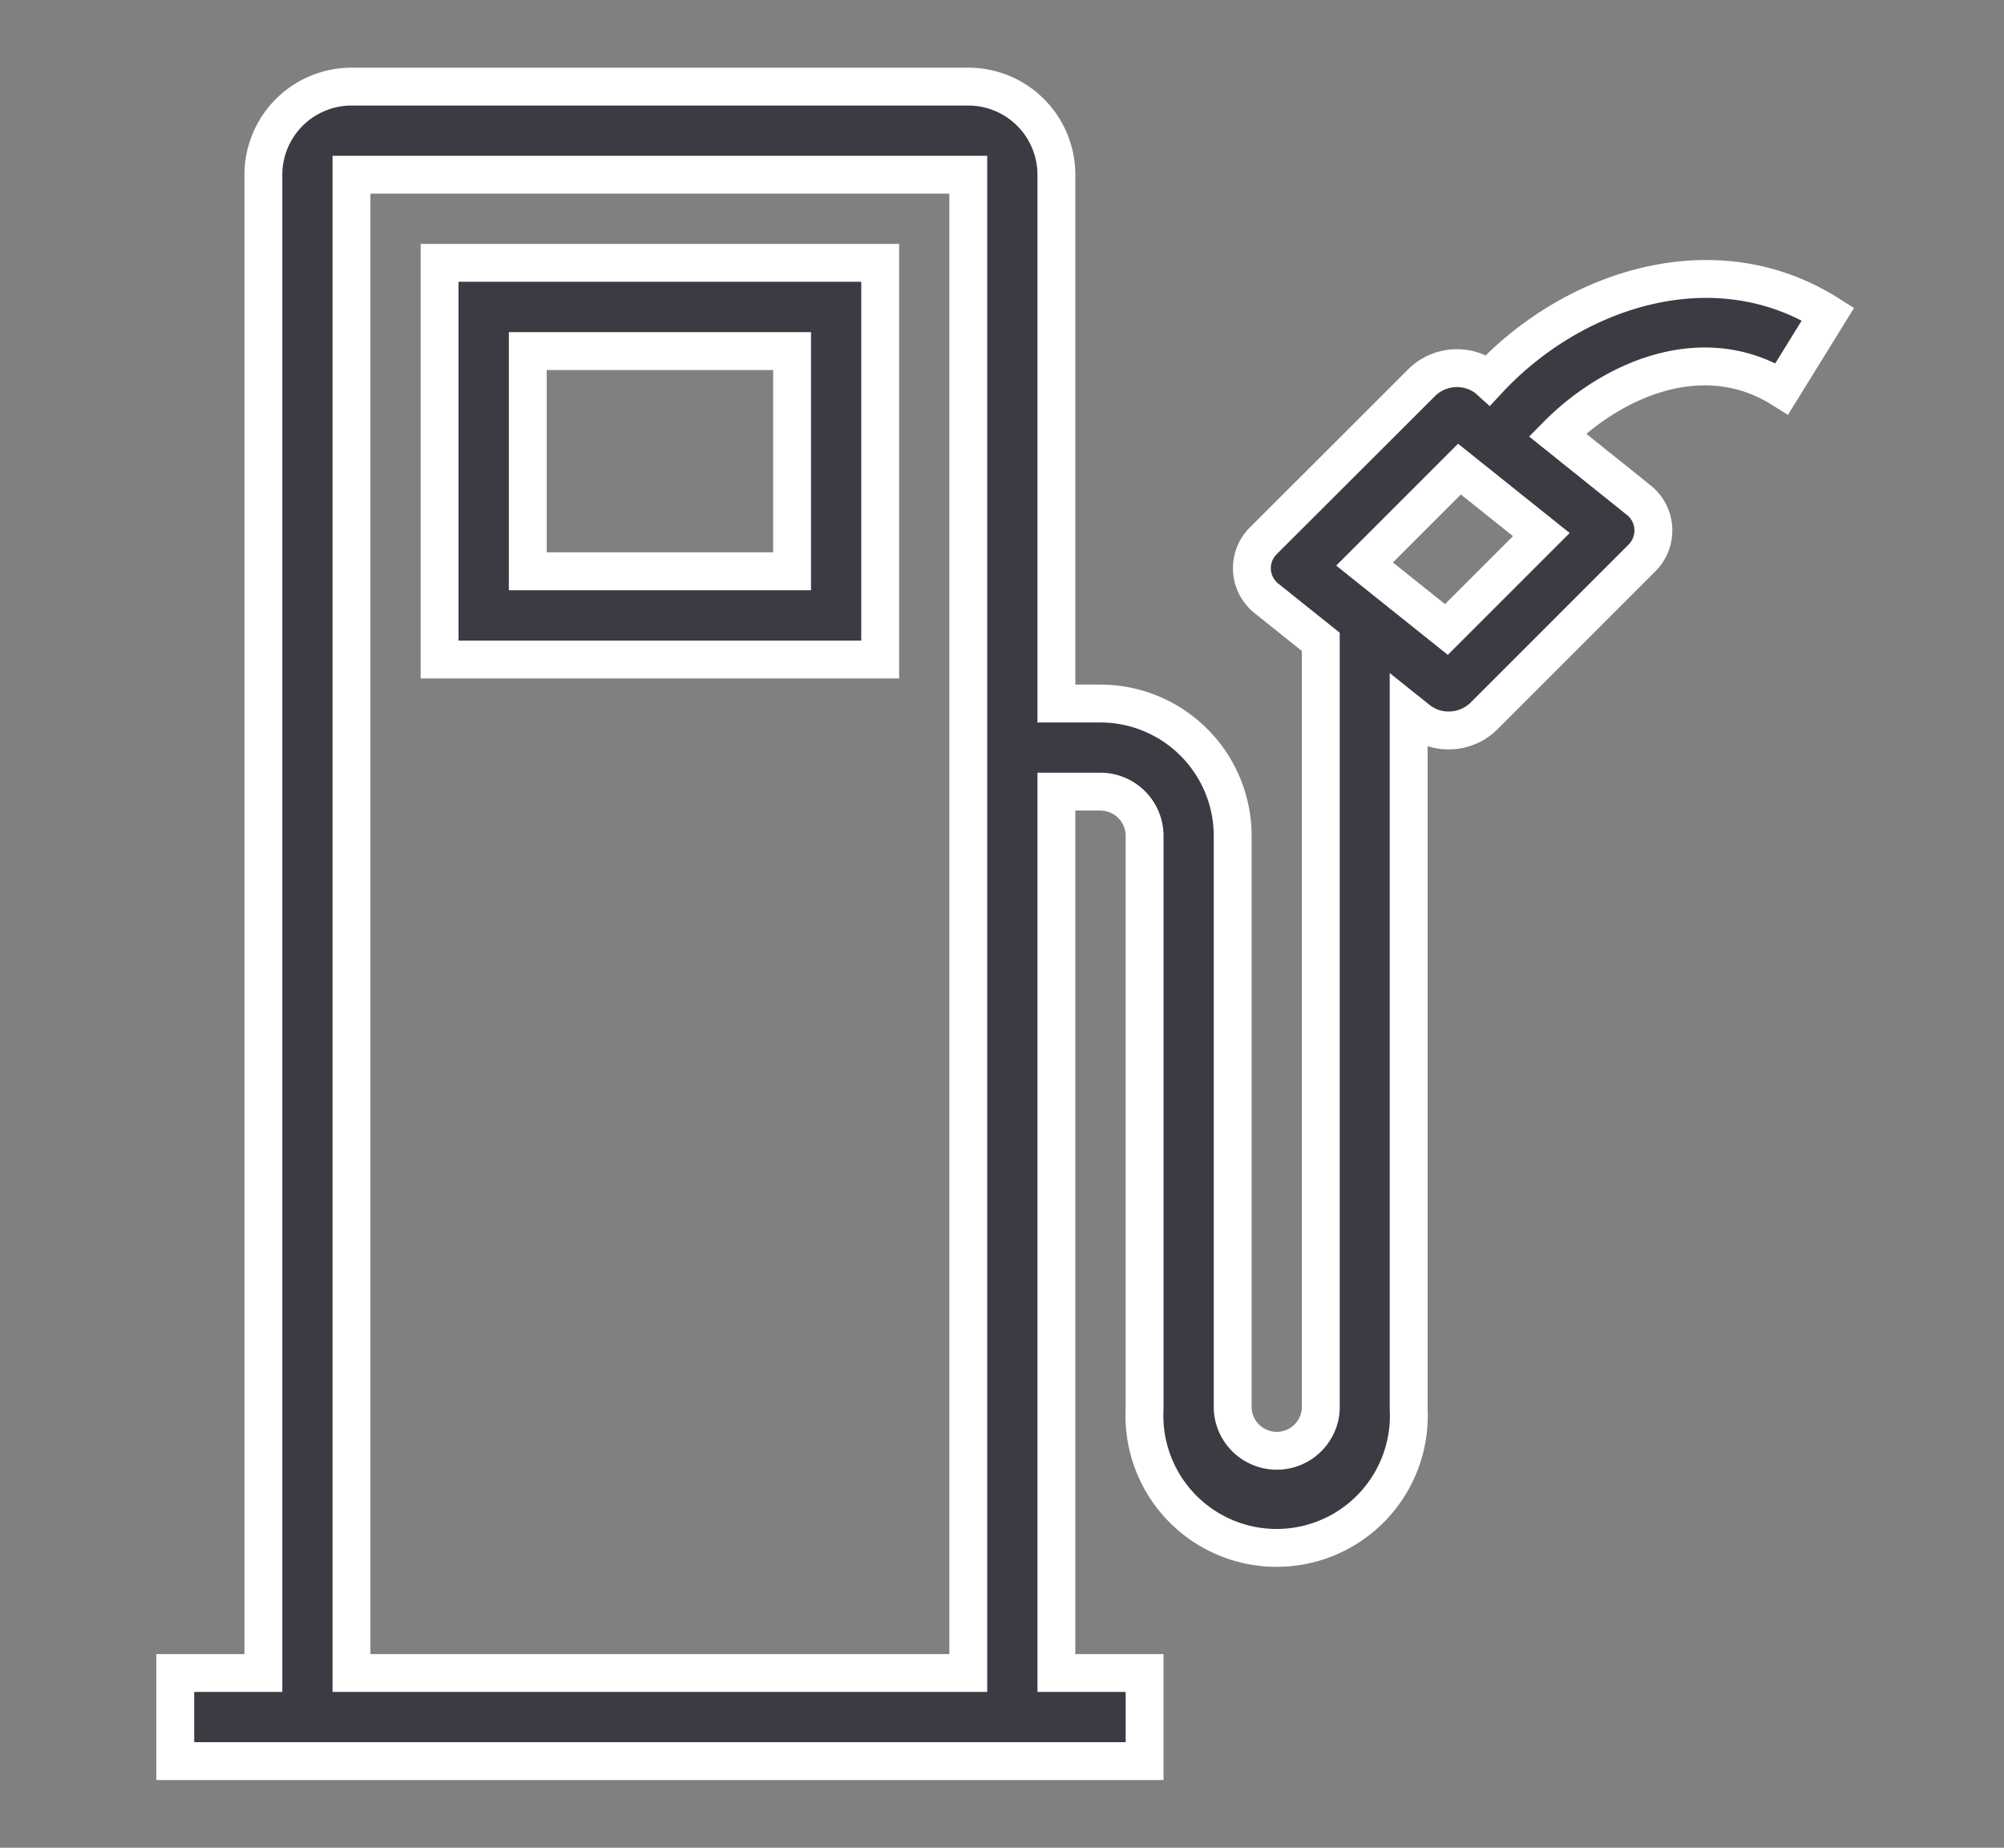
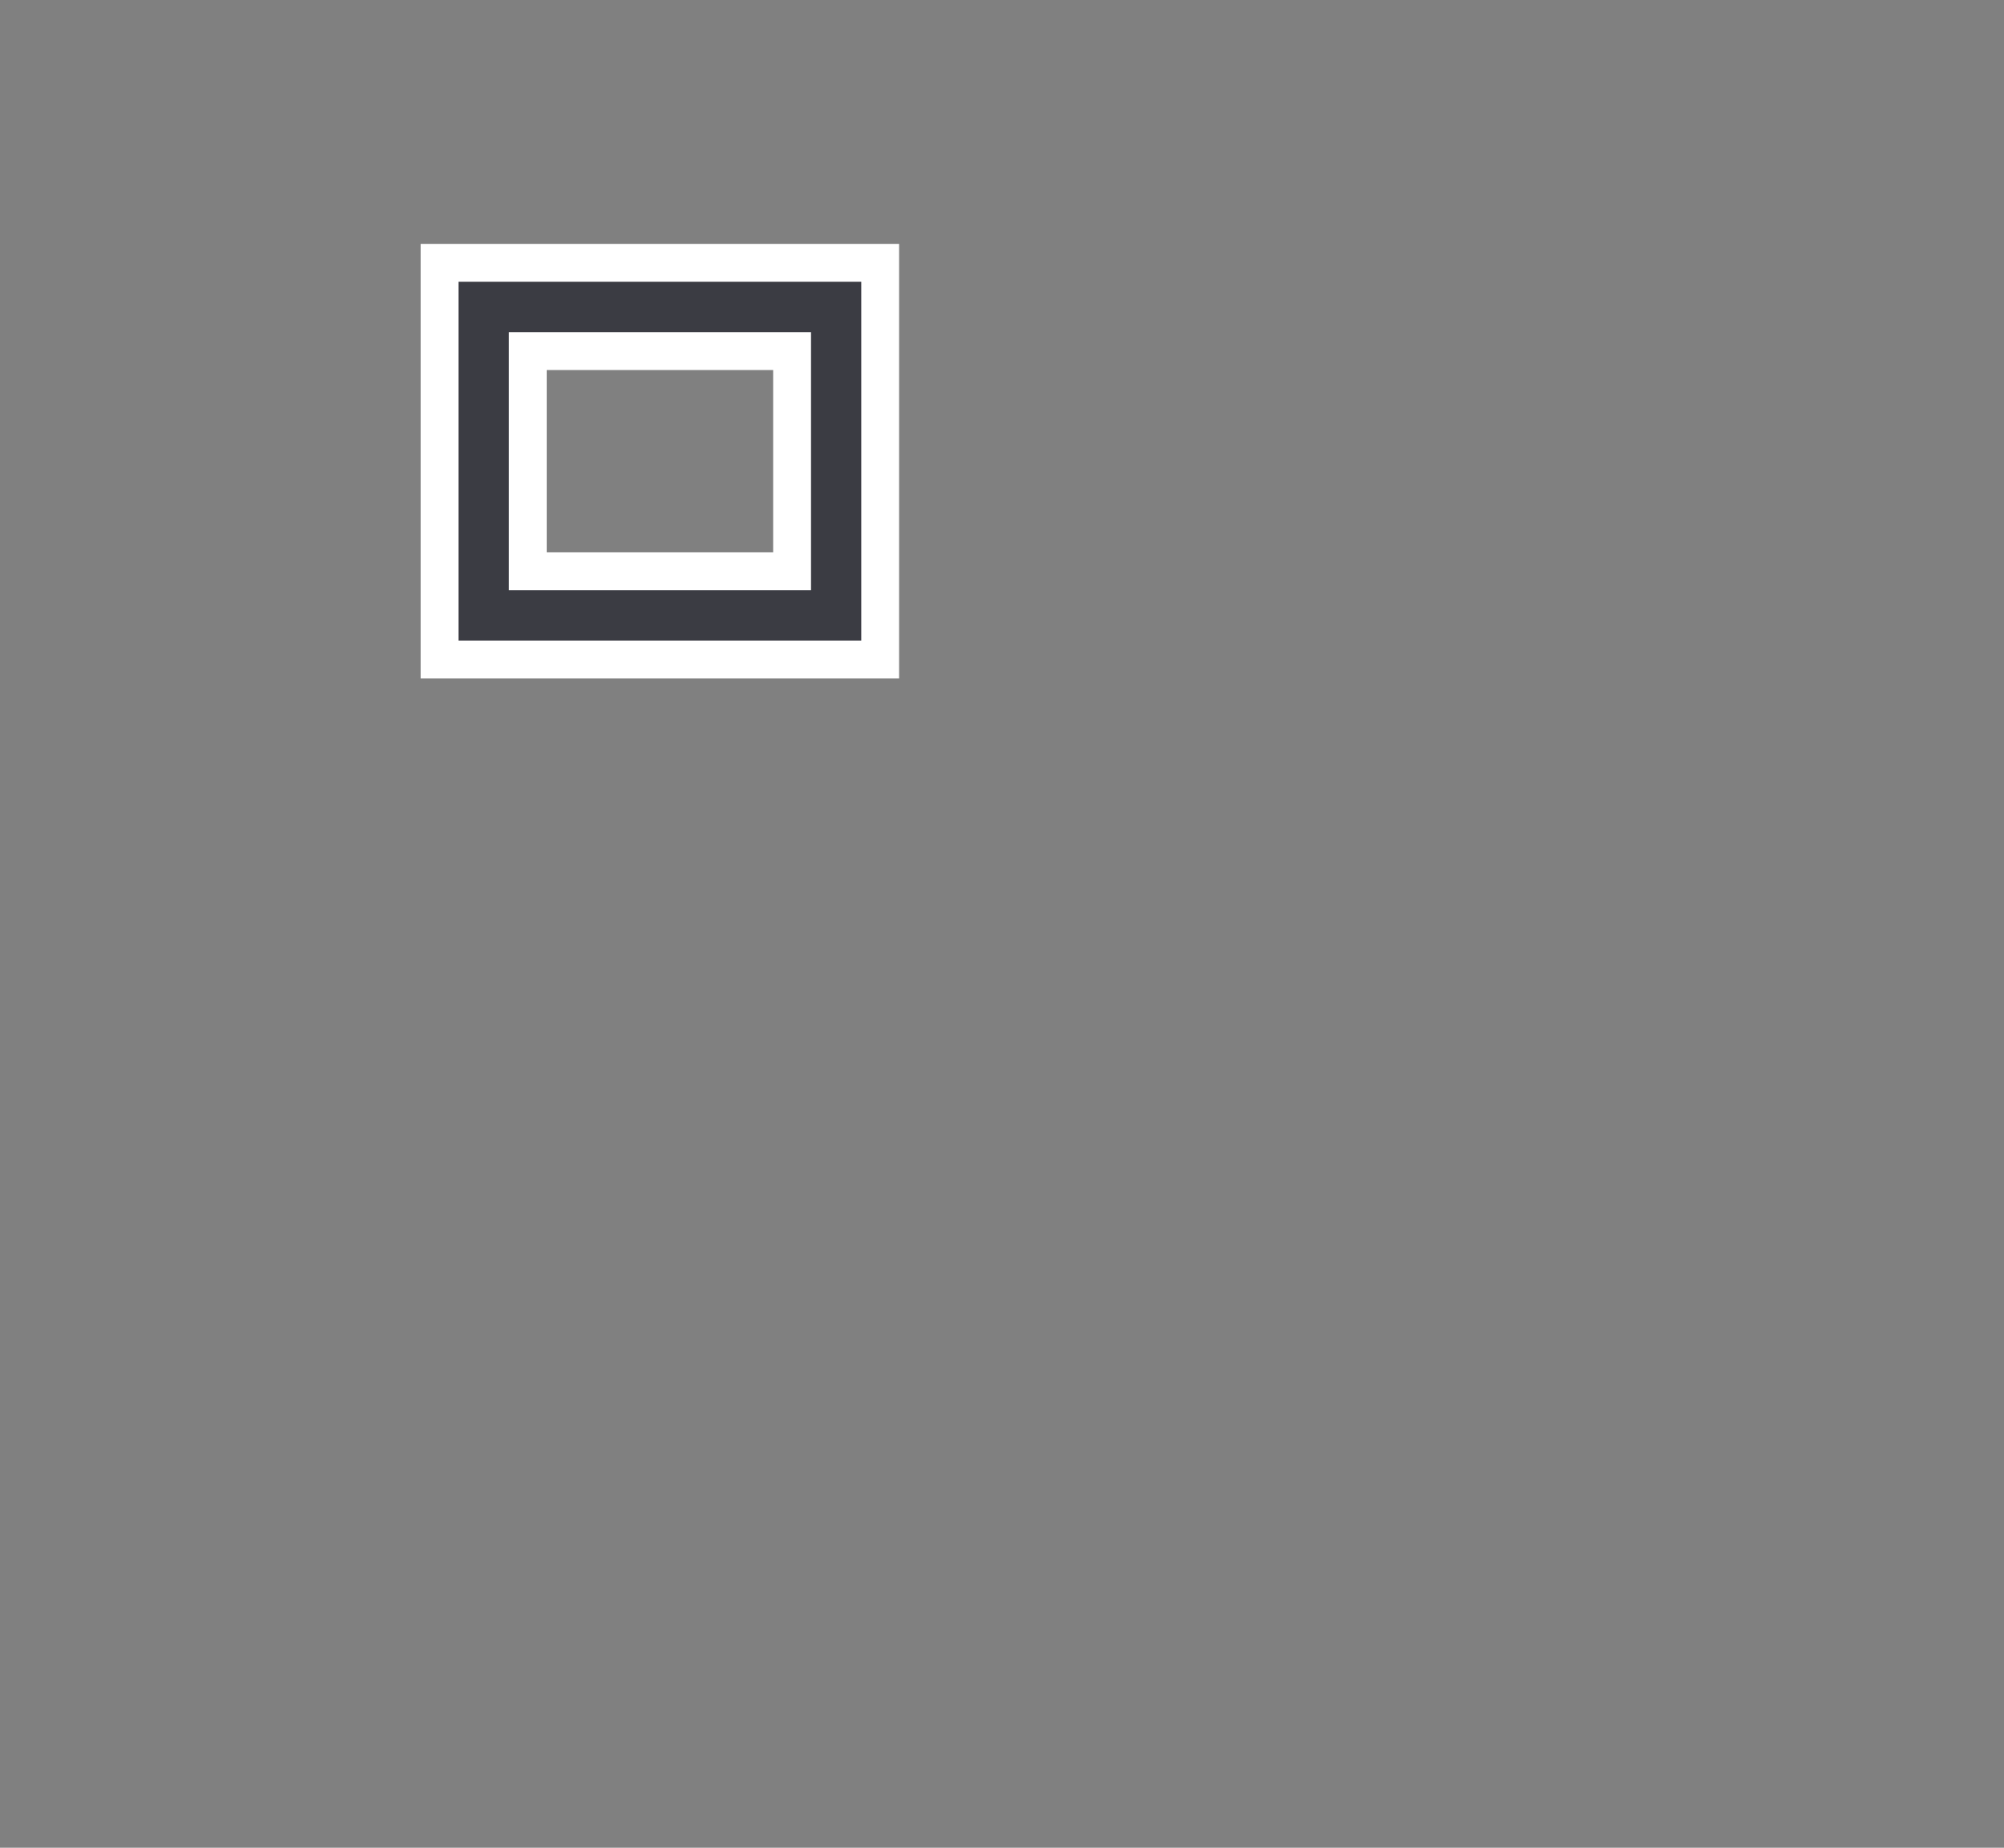
<svg xmlns="http://www.w3.org/2000/svg" data-name="Layer 1" viewBox="0 0 173.56 160">
  <rect x="0" y="0" width="173.56" height="160" fill="#808080" stroke="none" />
  <g data-name="Group 1932" fill="#3b3c43" stroke="#fff" stroke-width="3.28">
    <path data-name="Path 963" d="M38.07 57.11h38.16V22.76H38.07zm7.64-26.71H68.6v19.07H45.71z" />
-     <path data-name="Path 964" d="M128.92 32.87l-.1-.09a4.25 4.25 0 00-2.65-.9 4.32 4.32 0 00-3 1.21l-13.71 13.69a3.34 3.34 0 00-.11 4.73 2.57 2.57 0 00.39.35l4.65 3.72V122a3.82 3.82 0 01-7.63 0h0V72.37a11.47 11.47 0 00-11.45-11.45h-3.82V15.13a7.63 7.63 0 00-7.63-7.63H30.44a7.64 7.64 0 00-7.63 7.63h0v129.74h-7.63v7.63h83.95v-7.63h-7.64V68.55h3.82a3.83 3.83 0 013.82 3.82V122a11.45 11.45 0 1022.87 0V61.69l.84.67a4.21 4.21 0 002.64.89 4.32 4.32 0 003-1.21l13.68-13.68a3.36 3.36 0 00.11-4.74 4.4 4.4 0 00-.39-.35l-7-5.61c4.61-4.66 12.52-8.33 19.44-4l4-6.47c-9.91-6.25-22.16-2.1-29.4 5.68zm-98.48 112V15.13h53.42v129.74zm94.83-90.36l-7.09-5.67 8.22-8.22 7.09 5.67z" />
  </g>
</svg>